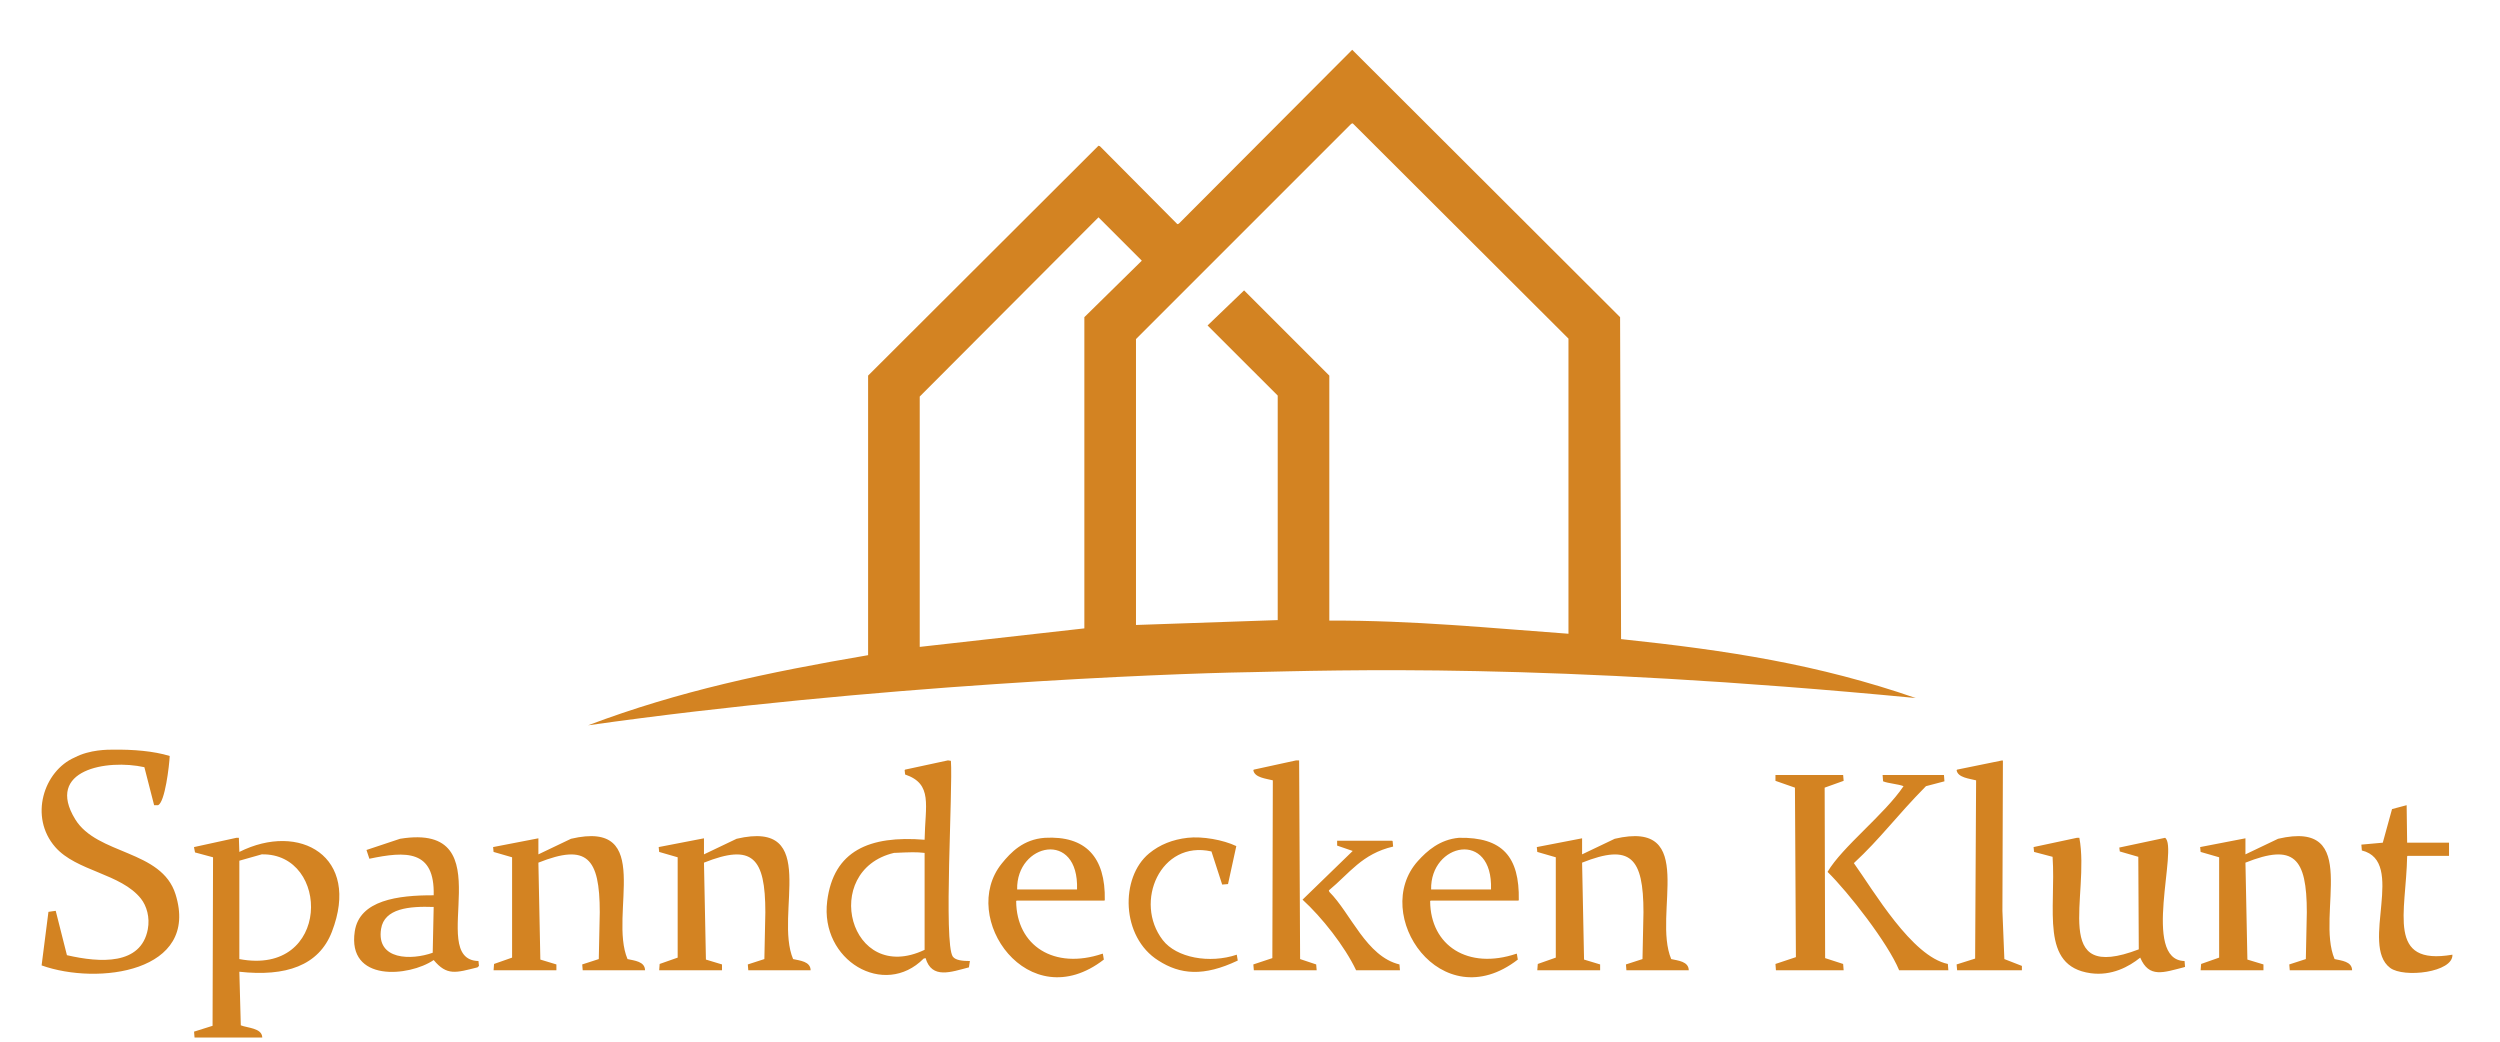
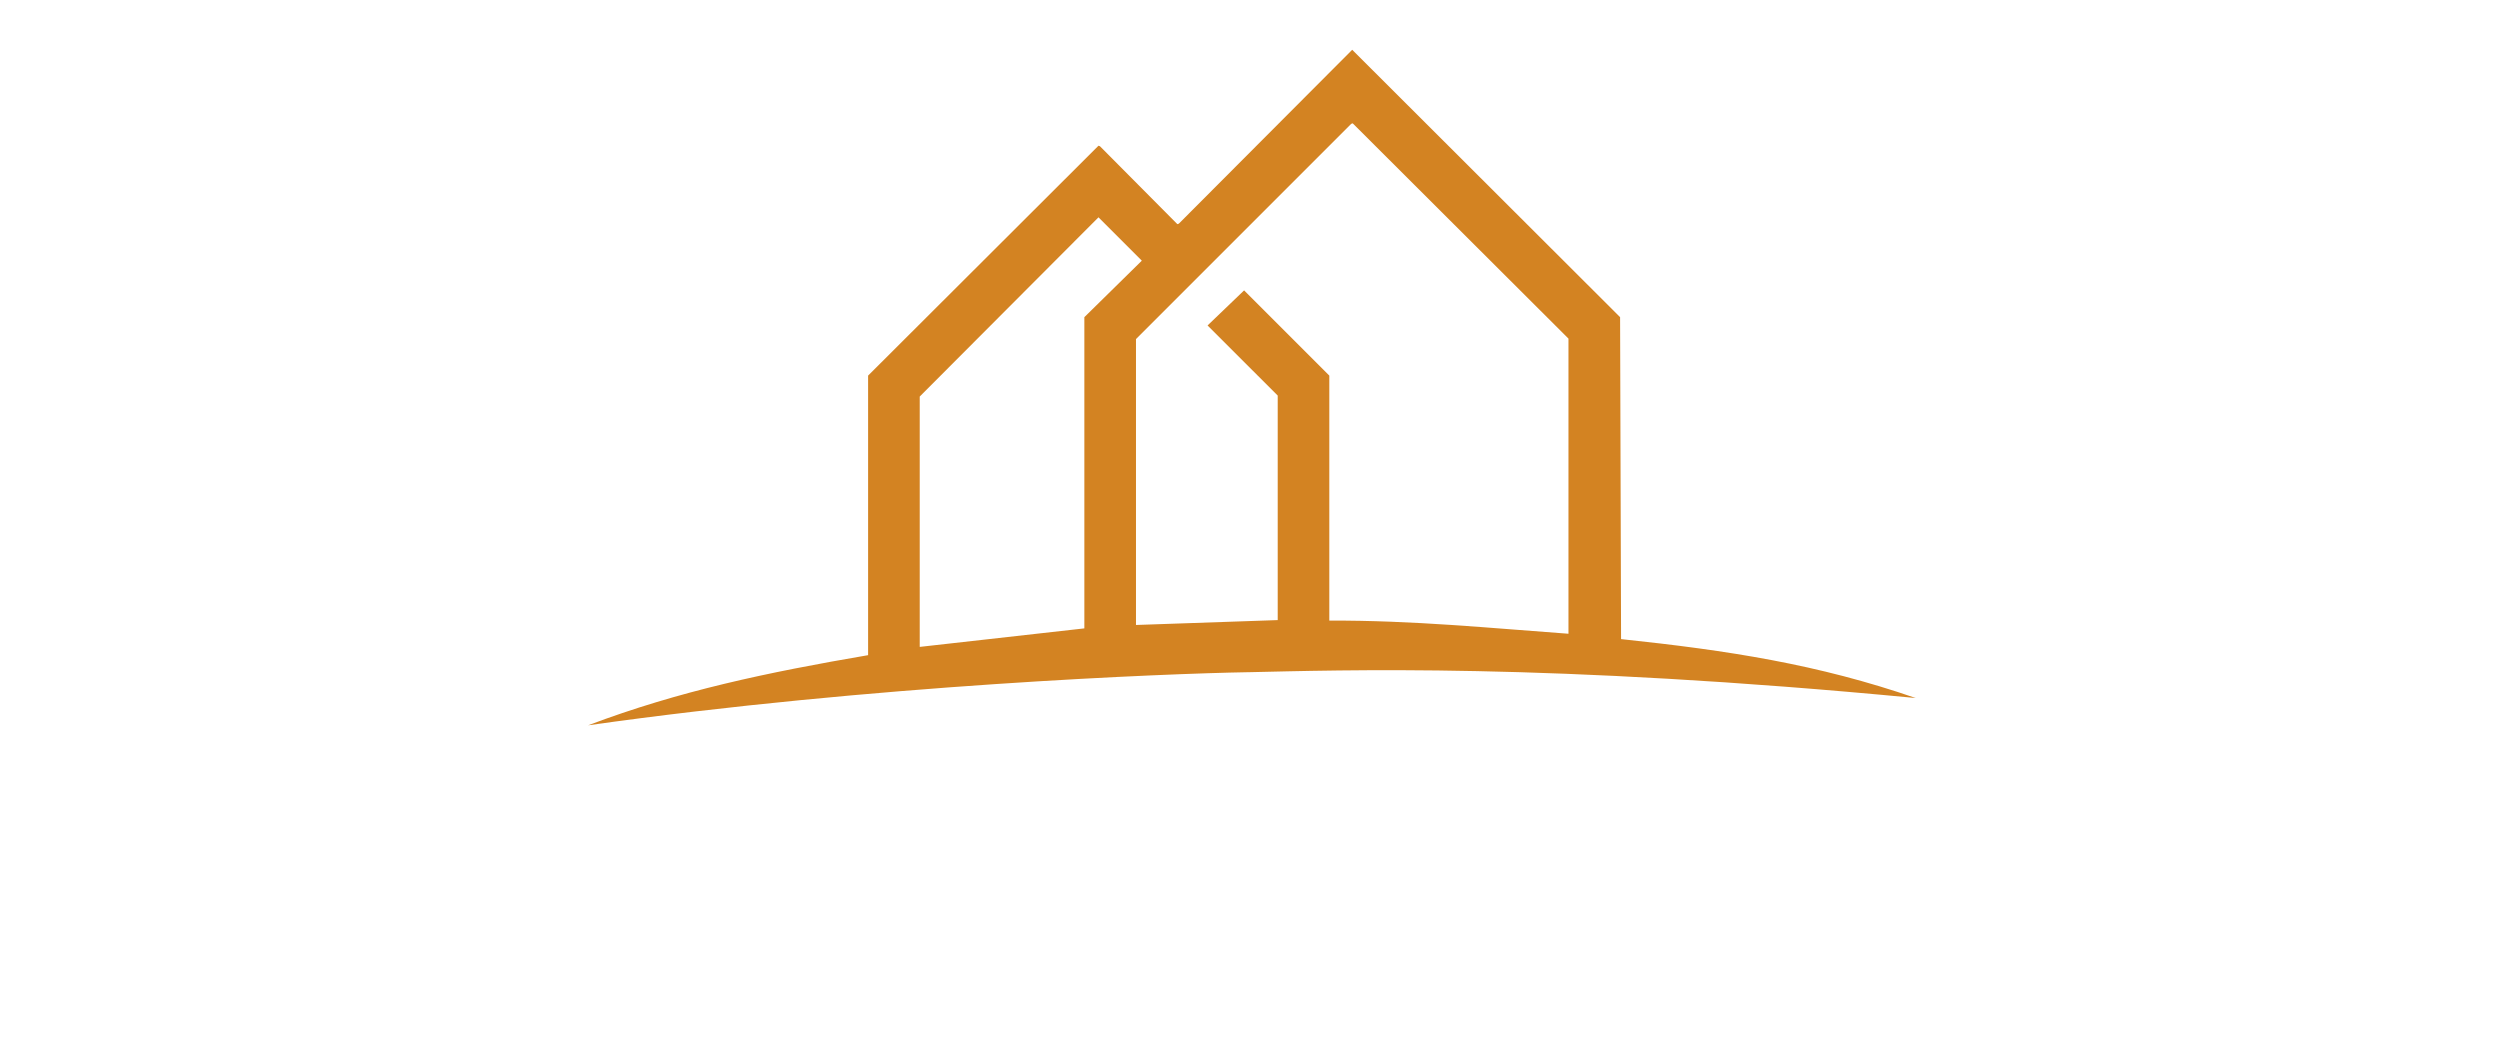
<svg xmlns="http://www.w3.org/2000/svg" width="450" viewBox="0 0 450 187.5" height="187.5" version="1.0">
-   <path fill="#D38322" d="M 20.289 134.938 C 23.977 134.891 27.633 135.184 30.547 136.078 C 30.48 137.727 29.695 144.465 28.441 144.934 L 27.742 144.934 C 27.156 142.652 26.57 140.375 25.988 138.094 C 19.25 136.609 8.082 138.566 13.539 147.473 C 17.496 153.934 29.082 152.922 31.598 160.977 C 35.98 175 17.586 177.391 7.488 173.773 C 7.898 170.559 8.309 167.348 8.719 164.133 C 9.125 164.074 9.535 164.016 9.945 163.957 L 10.031 163.957 L 12.047 171.934 C 18.062 173.32 25.367 173.742 26.602 167.285 C 27.016 165.105 26.387 163.047 25.375 161.766 C 21.777 157.219 13.754 156.836 9.945 152.473 C 5.215 147.055 7.844 138.781 13.449 136.34 C 16.223 134.898 19.426 134.949 20.289 134.938 Z M 170.637 136.867 C 170.812 136.895 170.988 136.926 171.164 136.953 C 171.539 142.066 169.812 169.883 171.512 172.195 C 172.023 172.895 173.395 172.977 174.582 172.984 C 174.523 173.363 174.465 173.746 174.406 174.125 C 171.219 174.941 167.734 176.301 166.605 172.461 C 166.488 172.488 166.371 172.52 166.254 172.547 C 159.164 179.707 147.559 172.891 148.895 162.203 C 150.027 153.141 156.473 150.344 166.43 151.156 C 166.527 144.949 167.957 141.113 162.922 139.41 C 162.895 139.145 162.863 138.883 162.836 138.621 L 162.922 138.531 C 165.492 137.977 168.066 137.422 170.637 136.867 Z M 233.316 136.867 L 233.844 136.867 C 233.902 148.789 233.961 160.711 234.02 172.633 C 234.984 172.957 235.949 173.277 236.914 173.598 C 236.941 173.949 236.969 174.301 237 174.652 L 225.691 174.652 C 225.66 174.301 225.633 173.949 225.602 173.598 C 226.742 173.219 227.883 172.84 229.023 172.461 C 229.051 161.793 229.082 151.129 229.109 140.461 C 227.957 140.156 225.777 139.977 225.602 138.621 L 225.691 138.531 C 228.234 137.977 230.777 137.422 233.316 136.867 Z M 363.941 174.652 L 352.281 174.652 C 352.25 174.301 352.223 173.949 352.191 173.598 C 353.305 173.25 354.414 172.898 355.523 172.547 C 355.582 161.852 355.641 151.156 355.699 140.461 C 354.547 140.156 352.367 139.977 352.191 138.621 L 352.281 138.531 C 355 137.977 357.715 137.422 360.434 136.867 L 360.523 136.953 C 360.492 145.953 360.465 154.953 360.434 163.957 C 360.551 166.848 360.668 169.742 360.785 172.633 C 361.836 173.043 362.887 173.453 363.941 173.863 Z M 319.582 139.496 L 331.766 139.496 C 331.797 139.848 331.824 140.199 331.855 140.551 C 330.715 140.957 329.574 141.367 328.438 141.777 C 328.465 152.004 328.492 162.23 328.523 172.461 C 329.605 172.809 330.684 173.16 331.766 173.512 C 331.797 173.891 331.824 174.27 331.855 174.652 L 319.668 174.652 C 319.641 174.27 319.609 173.891 319.582 173.512 C 320.809 173.102 322.035 172.691 323.262 172.285 C 323.203 162.117 323.145 151.945 323.09 141.777 C 321.918 141.367 320.75 140.957 319.582 140.551 Z M 338.867 139.496 L 349.914 139.496 C 349.941 139.875 349.973 140.258 350 140.637 C 349.914 140.664 346.758 141.484 346.672 141.512 C 341.309 146.949 338.504 150.914 333.695 155.363 C 337.289 160.383 344.121 172.16 350.613 173.512 C 350.645 173.891 350.672 174.27 350.703 174.652 L 341.848 174.652 C 339.836 169.754 332.699 160.602 328.961 156.941 C 331.574 152.457 339.215 146.609 342.637 141.512 C 341.73 141.133 339.859 141.016 338.957 140.637 C 338.926 140.258 338.898 139.879 338.867 139.496 Z M 433.285 151.684 L 440.824 151.684 L 440.824 154.051 L 433.371 154.051 L 433.285 154.137 C 433.109 164.27 429.543 173.883 441.438 171.844 C 441.582 175.035 432.68 176.07 430.215 174.211 C 424.754 170.094 433.168 155.043 425.133 153.086 C 425.102 152.734 425.074 152.383 425.043 152.031 C 426.328 151.918 427.617 151.801 428.902 151.684 C 429.457 149.668 430.012 147.648 430.566 145.633 C 431.445 145.398 432.32 145.164 433.195 144.934 C 433.227 147.184 433.254 149.434 433.285 151.684 Z M 42.555 150.805 L 42.996 150.805 C 43.023 151.652 43.055 152.5 43.082 153.348 C 53.898 147.906 64.988 154.133 59.738 167.727 C 57.387 173.816 51.438 175.836 43.082 174.914 C 43.168 178.129 43.258 181.344 43.344 184.559 C 44.562 185.043 47.074 185.039 47.203 186.66 L 47.203 186.75 L 35.016 186.75 C 34.988 186.398 34.957 186.047 34.93 185.695 L 38.262 184.645 C 38.289 174.535 38.32 164.426 38.348 154.312 C 37.266 154.02 36.188 153.727 35.105 153.438 C 35.047 153.145 34.988 152.852 34.93 152.559 L 34.93 152.473 C 37.473 151.918 40.016 151.359 42.555 150.805 Z M 78.062 161.152 C 78.277 152.945 73.078 153.184 66.488 154.574 L 65.965 152.996 C 67.98 152.324 69.996 151.652 72.012 150.98 C 91.188 147.871 76.367 172.762 86.125 172.984 L 86.215 173.863 L 85.949 174.125 C 82.055 175.102 80.453 175.676 78.062 172.809 C 73.629 175.82 62.465 176.848 63.859 167.637 C 64.707 162.035 71.605 161.129 78.062 161.152 Z M 116.109 174.652 L 104.887 174.652 C 104.859 174.301 104.828 173.949 104.801 173.598 C 105.793 173.277 106.785 172.957 107.781 172.633 C 107.84 169.828 107.898 167.023 107.957 164.219 C 107.957 154.332 105.629 151.801 96.91 155.277 C 97.027 161.09 97.145 166.906 97.262 172.723 C 98.223 173.016 99.188 173.305 100.152 173.598 L 100.152 174.652 L 88.844 174.652 C 88.875 174.27 88.902 173.891 88.93 173.512 C 90.012 173.133 91.094 172.75 92.176 172.371 L 92.176 154.312 C 91.066 153.992 89.953 153.668 88.844 153.348 L 88.758 152.473 L 96.91 150.895 L 96.91 153.785 C 98.867 152.852 100.824 151.914 102.781 150.98 C 117.93 147.434 109.527 164.527 112.953 172.633 C 114.168 172.914 116.086 173.047 116.109 174.652 Z M 145.914 174.652 L 134.691 174.652 C 134.664 174.301 134.637 173.949 134.605 173.598 C 135.598 173.277 136.594 172.957 137.586 172.633 C 137.645 169.828 137.703 167.023 137.762 164.219 C 137.762 154.332 135.438 151.801 126.715 155.277 C 126.832 161.09 126.949 166.906 127.066 172.723 C 128.031 173.016 128.996 173.305 129.961 173.598 L 129.961 174.652 L 118.652 174.652 C 118.68 174.27 118.707 173.891 118.738 173.512 C 119.82 173.133 120.898 172.75 121.98 172.371 L 121.98 154.312 C 120.871 153.992 119.762 153.668 118.652 153.348 C 118.621 153.055 118.59 152.762 118.562 152.473 L 126.715 150.895 L 126.715 153.785 C 128.672 152.852 130.633 151.914 132.59 150.98 C 147.734 147.434 139.336 164.527 142.758 172.633 C 143.977 172.914 145.891 173.047 145.914 174.652 Z M 188.082 150.805 C 195.359 150.402 199.012 154.219 198.863 162.027 L 198.777 162.113 L 182.996 162.113 L 182.91 162.203 C 182.961 170.246 189.75 174.598 198.426 171.672 L 198.516 171.672 C 198.574 172.02 198.633 172.371 198.691 172.723 C 185.09 183.25 172.492 165.125 180.316 155.438 C 181.953 153.414 184.188 151.078 188.082 150.805 Z M 222.797 172.898 C 216.645 175.828 212.422 175.418 208.508 172.898 C 201.777 168.68 201.586 157.945 206.844 153.609 C 208.777 152.016 211.09 151.109 213.77 150.805 C 216.449 150.504 220.16 151.168 222.535 152.297 C 222.039 154.574 221.543 156.855 221.043 159.133 C 220.695 159.164 220.344 159.191 219.992 159.223 C 219.352 157.234 218.707 155.25 218.062 153.262 C 208.906 151.172 204.027 162.379 209.297 169.215 C 211.766 172.414 217.723 173.492 222.621 171.844 M 262.598 150.805 C 270.445 150.656 273.527 154.219 273.383 162.027 L 273.293 162.113 L 257.516 162.113 L 257.426 162.203 C 257.477 170.246 264.266 174.598 272.941 171.672 L 273.031 171.672 C 273.09 172.02 273.148 172.371 273.207 172.723 C 259.391 183.418 246.613 164.547 255.219 154.984 C 256.859 153.164 259.164 151.113 262.598 150.805 Z M 303.977 174.652 L 292.754 174.652 C 292.727 174.301 292.699 173.949 292.668 173.598 C 293.66 173.277 294.656 172.957 295.648 172.633 C 295.707 169.828 295.766 167.023 295.824 164.219 C 295.824 154.332 293.496 151.801 284.777 155.277 C 284.895 161.09 285.012 166.906 285.129 172.723 C 286.094 173.016 287.059 173.305 288.023 173.598 L 288.023 174.652 L 276.711 174.652 C 276.742 174.27 276.77 173.891 276.801 173.512 C 277.883 173.133 278.961 172.75 280.043 172.371 L 280.043 154.312 C 278.934 153.992 277.824 153.668 276.711 153.348 C 276.684 153.055 276.652 152.762 276.625 152.473 L 284.777 150.895 L 284.777 153.785 C 286.734 152.852 288.691 151.914 290.652 150.98 C 305.797 147.434 297.398 164.527 300.82 172.633 C 302.039 172.914 303.953 173.047 303.977 174.652 Z M 373.848 150.805 L 374.285 150.805 C 376.238 161.309 368.902 177.035 384.98 170.883 C 384.953 165.328 384.922 159.777 384.895 154.227 C 383.781 153.902 382.672 153.582 381.562 153.262 C 381.531 153.027 381.504 152.793 381.473 152.559 C 384.219 151.977 386.969 151.391 389.715 150.805 C 392.152 152.484 385.402 172.824 393.223 172.984 C 393.25 173.336 393.277 173.688 393.309 174.039 C 393.223 174.066 393.133 174.098 393.047 174.125 C 389.445 175.039 386.82 176.102 385.242 172.371 C 383.223 174.004 380.094 175.707 376.301 175.176 C 367.148 173.898 370.109 163.707 369.465 154.227 C 368.352 153.934 367.242 153.641 366.133 153.348 C 366.102 153.055 366.074 152.762 366.043 152.473 C 368.645 151.918 371.246 151.359 373.848 150.805 Z M 423.379 174.652 L 412.156 174.652 C 412.129 174.301 412.098 173.949 412.07 173.598 C 413.062 173.277 414.055 172.957 415.051 172.633 C 415.109 169.828 415.168 167.023 415.227 164.219 C 415.227 154.332 412.898 151.801 404.18 155.277 C 404.297 161.09 404.414 166.906 404.531 172.723 C 405.496 173.016 406.457 173.305 407.422 173.598 L 407.422 174.652 L 396.113 174.652 C 396.145 174.27 396.172 173.891 396.203 173.512 C 397.281 173.133 398.363 172.75 399.445 172.371 L 399.445 154.312 C 398.336 153.992 397.223 153.668 396.113 153.348 C 396.086 153.055 396.055 152.762 396.027 152.473 L 404.18 150.895 L 404.18 153.785 C 406.137 152.852 408.094 151.914 410.055 150.98 C 425.199 147.434 416.797 164.527 420.223 172.633 C 421.441 172.914 423.355 173.047 423.379 174.652 Z M 240.684 151.332 L 250.59 151.332 L 250.676 151.418 C 250.703 151.742 250.734 152.062 250.762 152.383 C 245.152 153.695 242.914 157.199 239.191 160.273 C 239.219 160.363 239.25 160.449 239.277 160.535 C 243.129 164.371 245.938 172.172 251.902 173.598 C 251.934 173.949 251.961 174.301 251.992 174.652 L 244.102 174.652 C 242.043 170.305 237.918 165.086 234.457 161.938 L 243.488 153.172 C 242.551 152.852 241.617 152.531 240.684 152.207 Z M 183.086 160.098 L 193.867 160.098 C 194.227 149.32 182.918 151.746 183.086 160.098 Z M 257.602 160.098 L 268.383 160.098 C 268.746 149.32 257.434 151.746 257.602 160.098 Z M 160.906 153.523 C 147.609 156.695 152.867 177.406 166.43 170.969 L 166.43 153.523 C 164.852 153.348 164.02 153.387 160.906 153.523 Z M 47.113 153.785 C 45.77 154.168 44.426 154.547 43.082 154.926 L 43.082 172.633 C 59.594 175.77 59.504 153.52 47.113 153.785 Z M 78.062 163.254 C 73.664 163.094 69.172 163.504 68.594 167.199 C 67.707 172.855 74.074 172.867 77.887 171.496 C 77.945 168.75 78.004 166 78.062 163.254 Z M 78.062 163.254" fill-rule="evenodd" />
  <path fill="#D38322" d="M 224.465 121 C 210.082 121.246 157.188 123.293 105.852 130.555 C 122.289 124.352 138.086 121.043 156.258 117.93 L 156.258 67.609 C 170.078 53.82 183.902 40.027 197.727 26.23 C 197.812 26.262 197.902 26.289 197.988 26.32 C 202.633 30.996 207.281 35.672 211.926 40.348 C 212.016 40.316 212.102 40.289 212.191 40.258 C 222.594 29.828 232.996 19.395 243.398 8.961 C 259.469 25.004 275.543 41.047 291.617 57.09 C 291.676 76.465 291.734 95.664 291.793 115.039 C 311.121 117.086 327.254 119.57 344.828 125.645 C 278.363 119.27 240.973 120.656 224.641 121 M 229.988 111.617 L 229.988 71.203 L 217.363 58.582 L 223.938 52.27 L 239.277 67.609 L 239.277 111.707 C 254.355 111.648 268.445 113.07 282.324 114.074 L 282.324 60.949 C 269.379 48.031 256.434 35.117 243.488 22.199 C 243.398 22.227 243.312 22.258 243.223 22.289 L 204.477 61.035 L 204.477 112.496 C 212.977 112.203 221.48 111.91 229.988 111.617 Z M 197.727 39.117 C 187.004 49.871 176.277 60.625 165.551 71.379 L 165.551 116.441 C 175.43 115.328 185.305 114.219 195.184 113.109 L 195.184 57.09 C 198.633 53.703 202.078 50.312 205.527 46.922 Z M 197.727 39.117" fill-rule="evenodd" />
</svg>